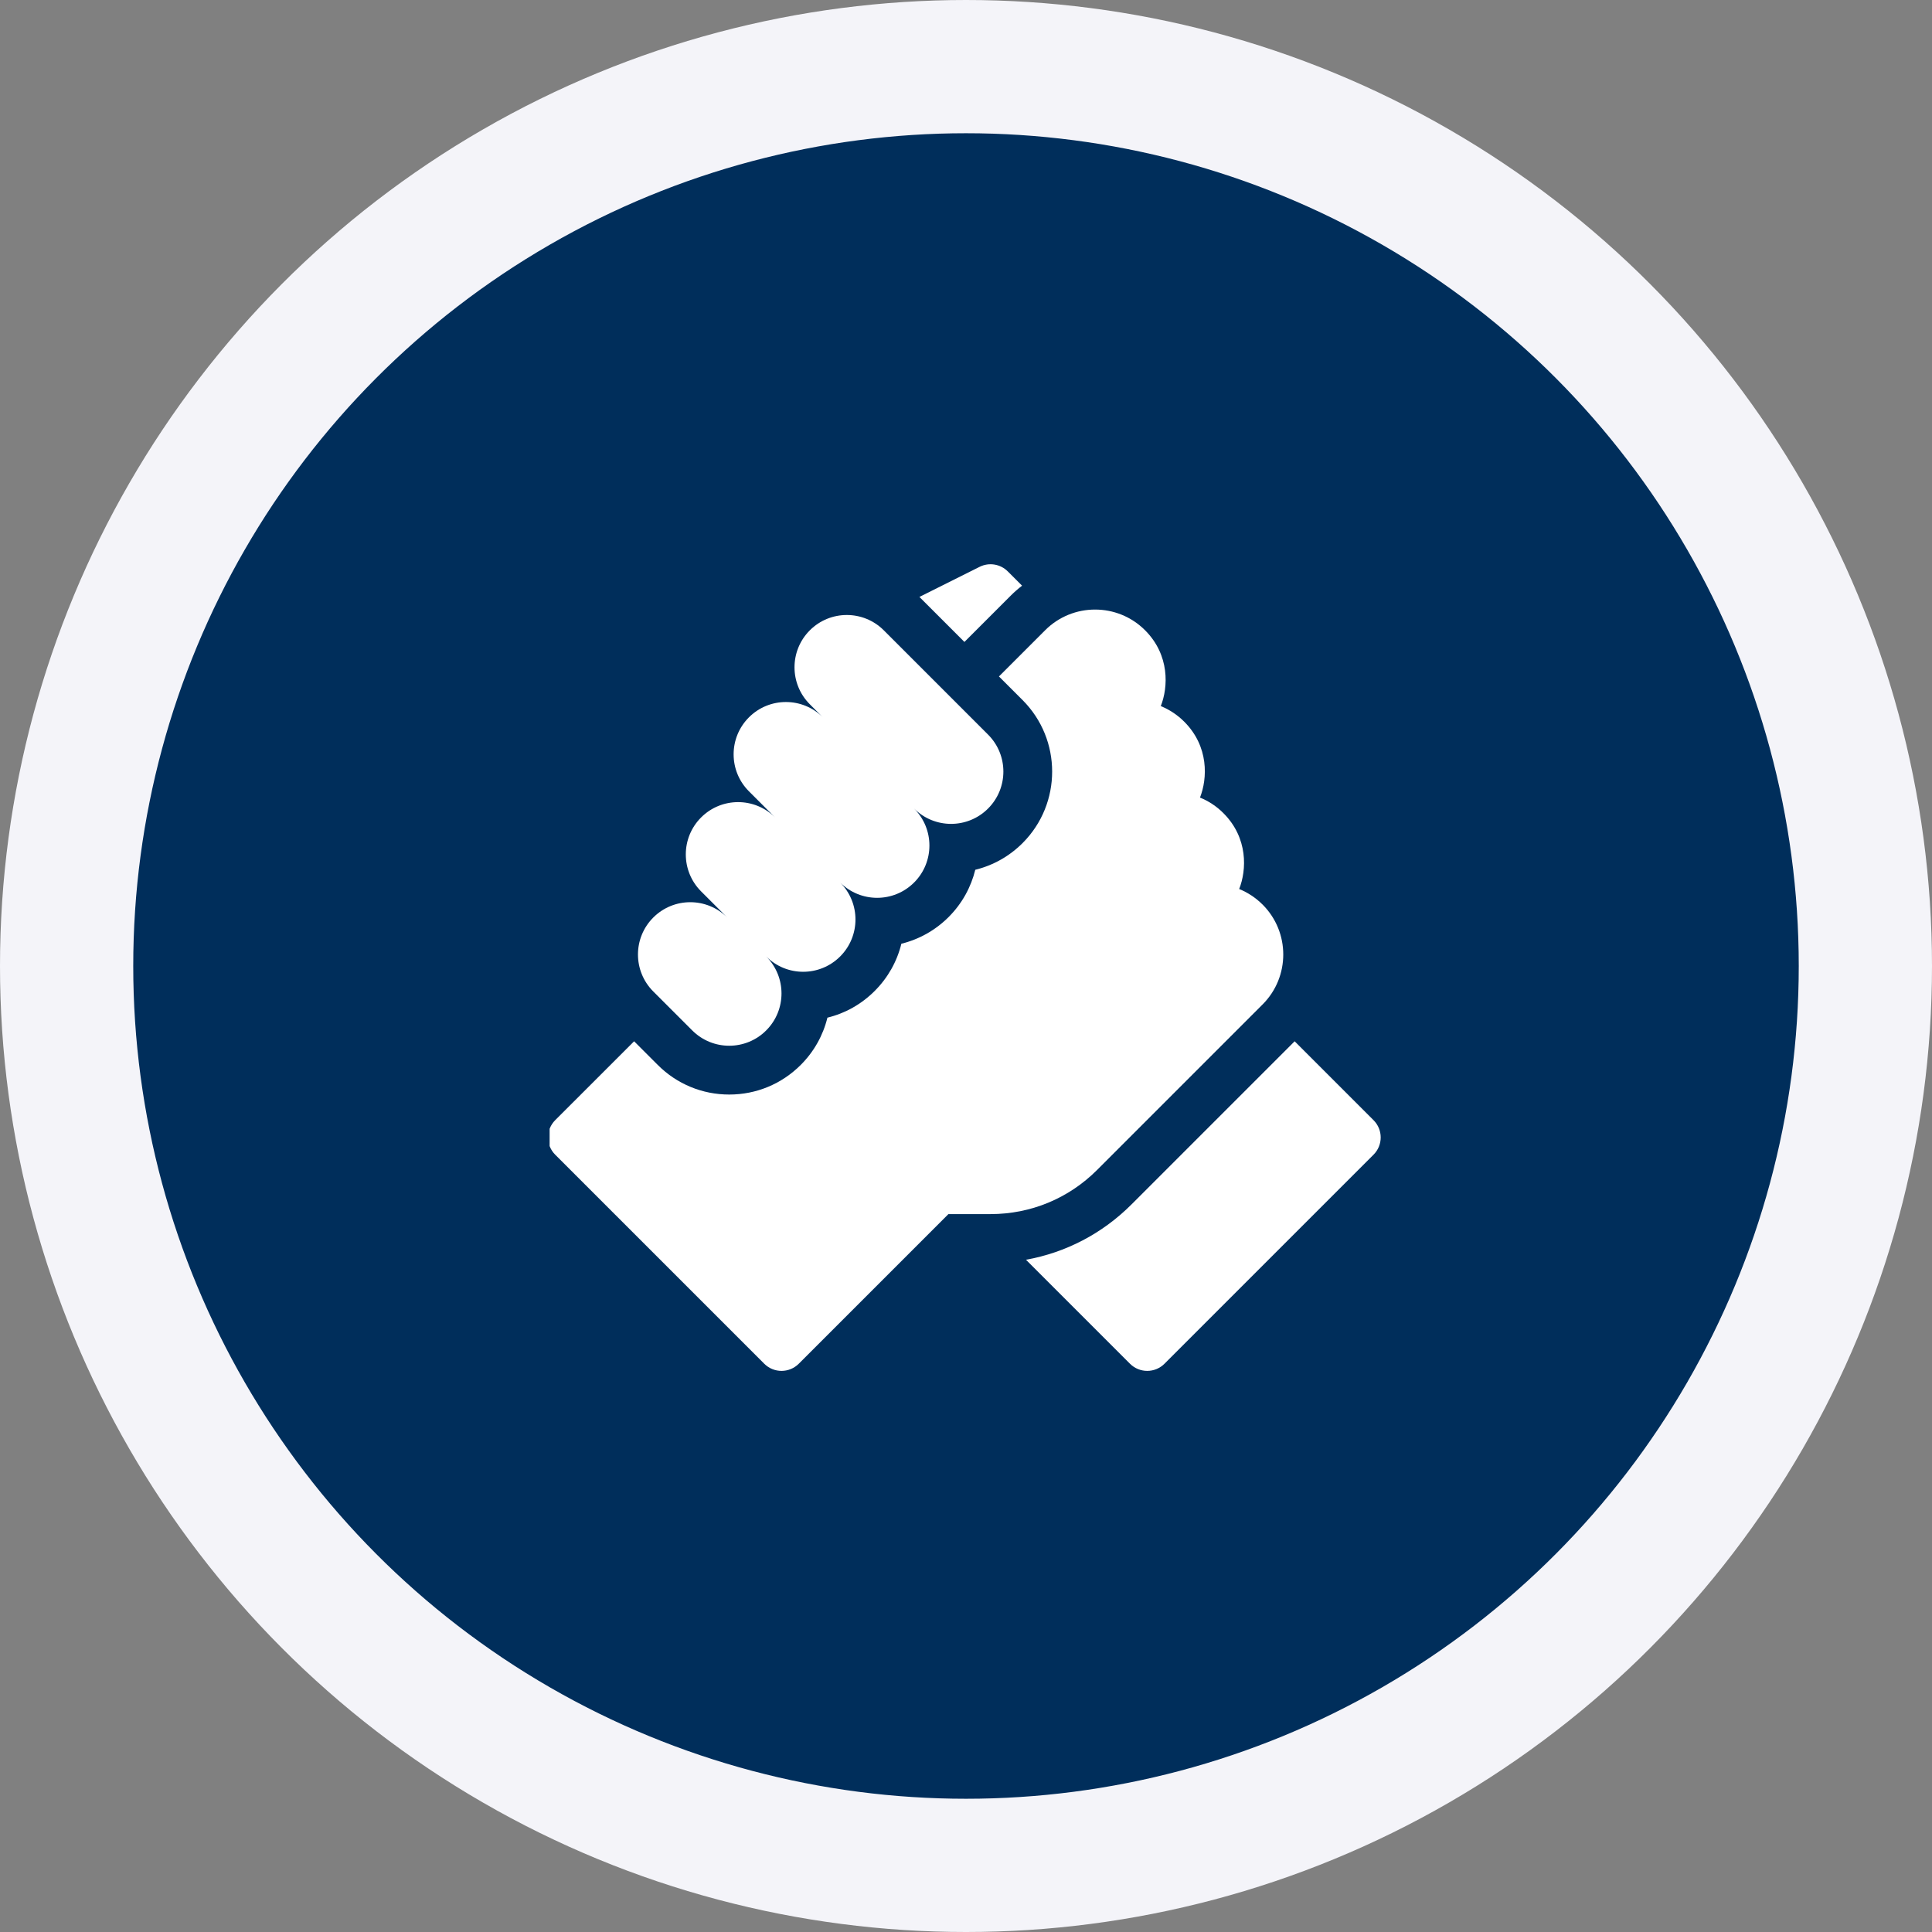
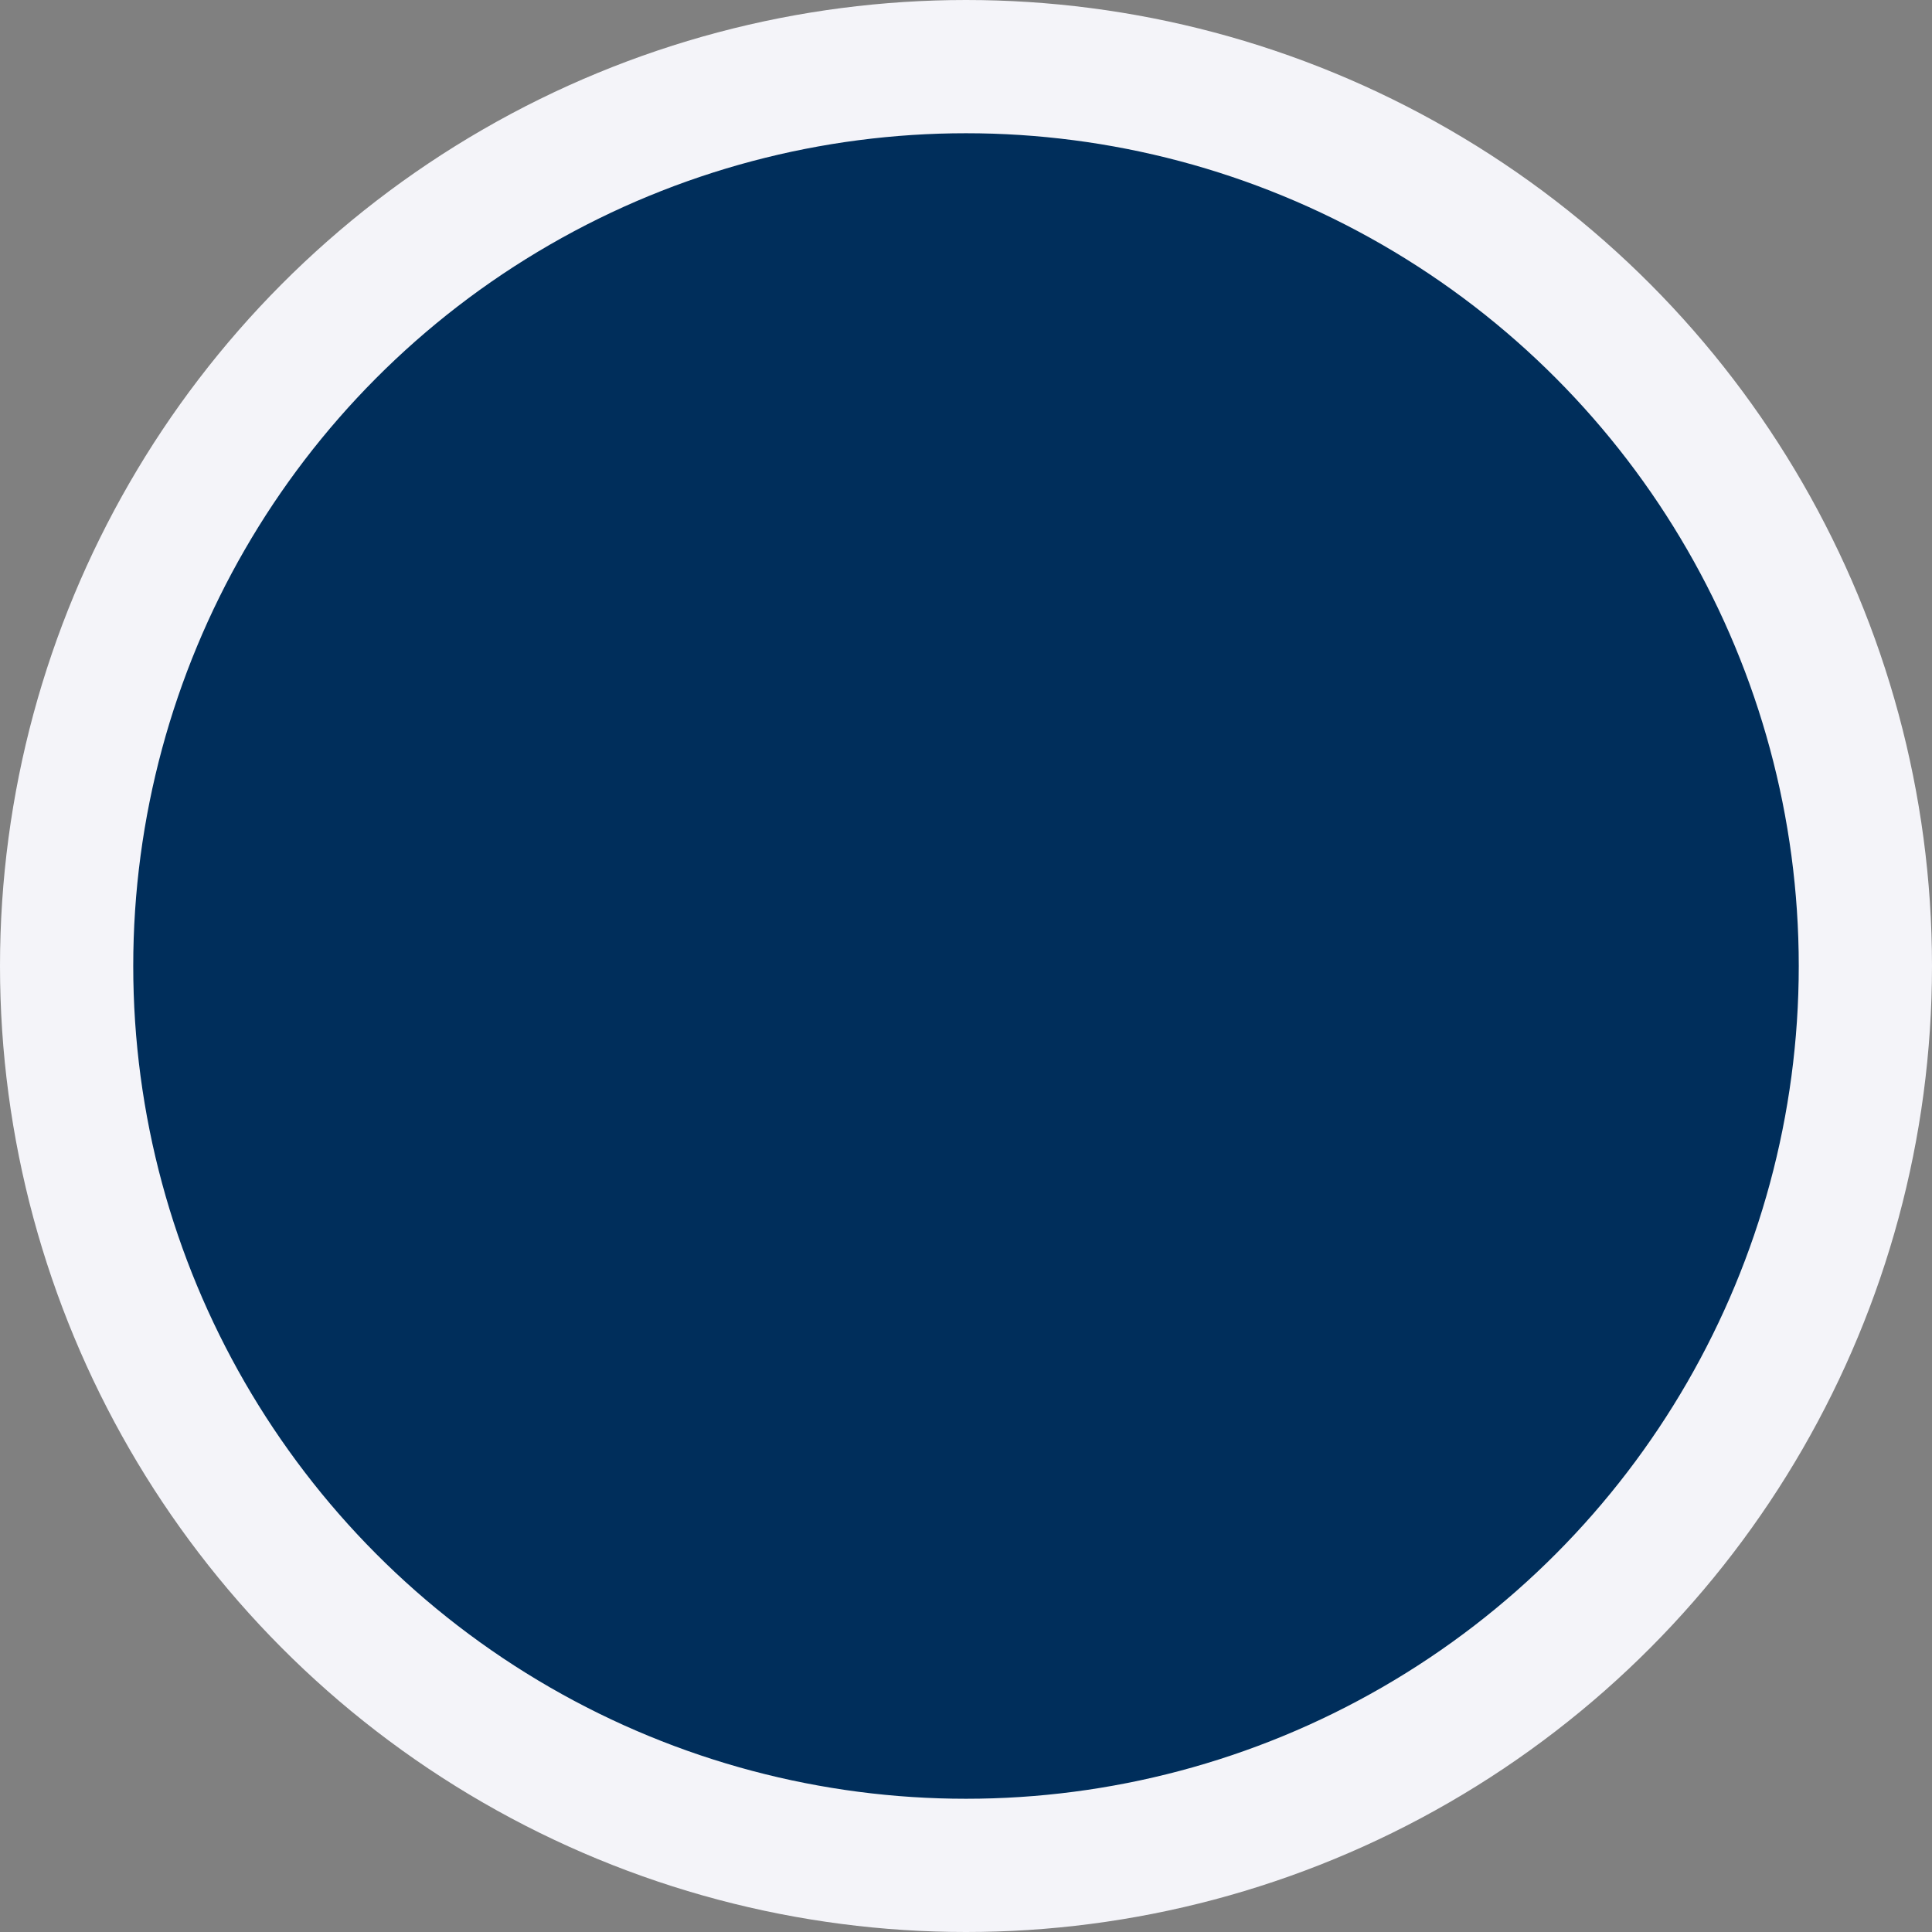
<svg xmlns="http://www.w3.org/2000/svg" width="116" height="116" viewBox="0 0 116 116" fill="none">
  <rect x="0" y="0" width="116" height="116" fill="#808080" stroke="none" />
  <circle cx="58" cy="58" r="54" fill="#002E5B" stroke="#F4F4F9" stroke-width="8" />
  <g clip-path="url(#clip0_2491_12192)">
-     <path d="M82.469 67.257L77.732 62.52L67.932 72.32C66.182 74.069 63.986 75.21 61.602 75.637L67.846 81.881C68.418 82.453 69.345 82.453 69.917 81.881L82.469 69.329C83.042 68.757 83.042 67.829 82.469 67.257Z" fill="white" />
    <path d="M75.81 60.306C77.461 58.655 77.462 55.969 75.812 54.316C75.81 54.315 75.808 54.313 75.806 54.311C75.398 53.903 74.921 53.589 74.402 53.378C74.852 52.24 74.947 50.314 73.456 48.823C73.452 48.819 73.448 48.815 73.444 48.811C73.038 48.407 72.564 48.096 72.049 47.887C72.499 46.749 72.594 44.823 71.104 43.332C71.103 43.331 71.102 43.33 71.101 43.329C70.692 42.921 70.215 42.606 69.695 42.395C70.145 41.257 70.24 39.331 68.749 37.839C68.749 37.839 68.749 37.839 68.748 37.839C68.748 37.839 68.748 37.838 68.747 37.838C67.095 36.186 64.407 36.186 62.755 37.838L59.978 40.615L61.398 42.035C63.764 44.402 63.764 48.252 61.398 50.619C60.602 51.415 59.623 51.962 58.557 52.223C58.301 53.263 57.769 54.248 56.958 55.059C56.162 55.855 55.185 56.401 54.12 56.662C53.859 57.727 53.312 58.705 52.517 59.499C51.722 60.295 50.745 60.842 49.679 61.102C49.419 62.167 48.872 63.145 48.077 63.94C46.931 65.086 45.406 65.718 43.785 65.718C42.164 65.718 40.639 65.087 39.493 63.94L38.073 62.52L33.335 67.257C32.763 67.83 32.763 68.757 33.335 69.329L45.887 81.881C46.459 82.453 47.387 82.453 47.959 81.881L56.944 72.896H59.476C61.89 72.896 64.16 71.956 65.868 70.249L75.81 60.306Z" fill="white" />
-     <path d="M41.563 61.868C42.789 63.094 44.777 63.094 46.003 61.868C47.229 60.642 47.229 58.654 46.003 57.427C47.229 58.654 49.217 58.654 50.444 57.427C51.67 56.201 51.67 54.213 50.444 52.987C51.67 54.213 53.658 54.213 54.884 52.987C56.11 51.761 56.11 49.773 54.884 48.547C56.11 49.773 58.098 49.773 59.324 48.547C60.551 47.32 60.551 45.332 59.324 44.106L53.064 37.845C51.837 36.619 49.849 36.619 48.623 37.845C47.397 39.071 47.397 41.06 48.623 42.286L49.408 43.07C48.181 41.844 46.193 41.844 44.967 43.07C43.741 44.296 43.741 46.285 44.967 47.511L46.536 49.08C45.31 47.854 43.322 47.854 42.096 49.08C40.87 50.306 40.87 52.294 42.096 53.52L43.665 55.089C42.438 53.863 40.451 53.863 39.224 55.089C37.998 56.315 37.998 58.303 39.224 59.53L41.563 61.868Z" fill="white" />
    <path d="M60.682 35.766C60.898 35.549 61.128 35.35 61.366 35.165L60.509 34.308C60.064 33.862 59.382 33.752 58.819 34.033L55.203 35.841L57.905 38.543L60.682 35.766Z" fill="white" />
  </g>
  <defs>
    <clipPath id="clip0_2491_12192">
-       <rect width="50" height="50" fill="white" transform="translate(33 33)" />
-     </clipPath>
+       </clipPath>
  </defs>
</svg>